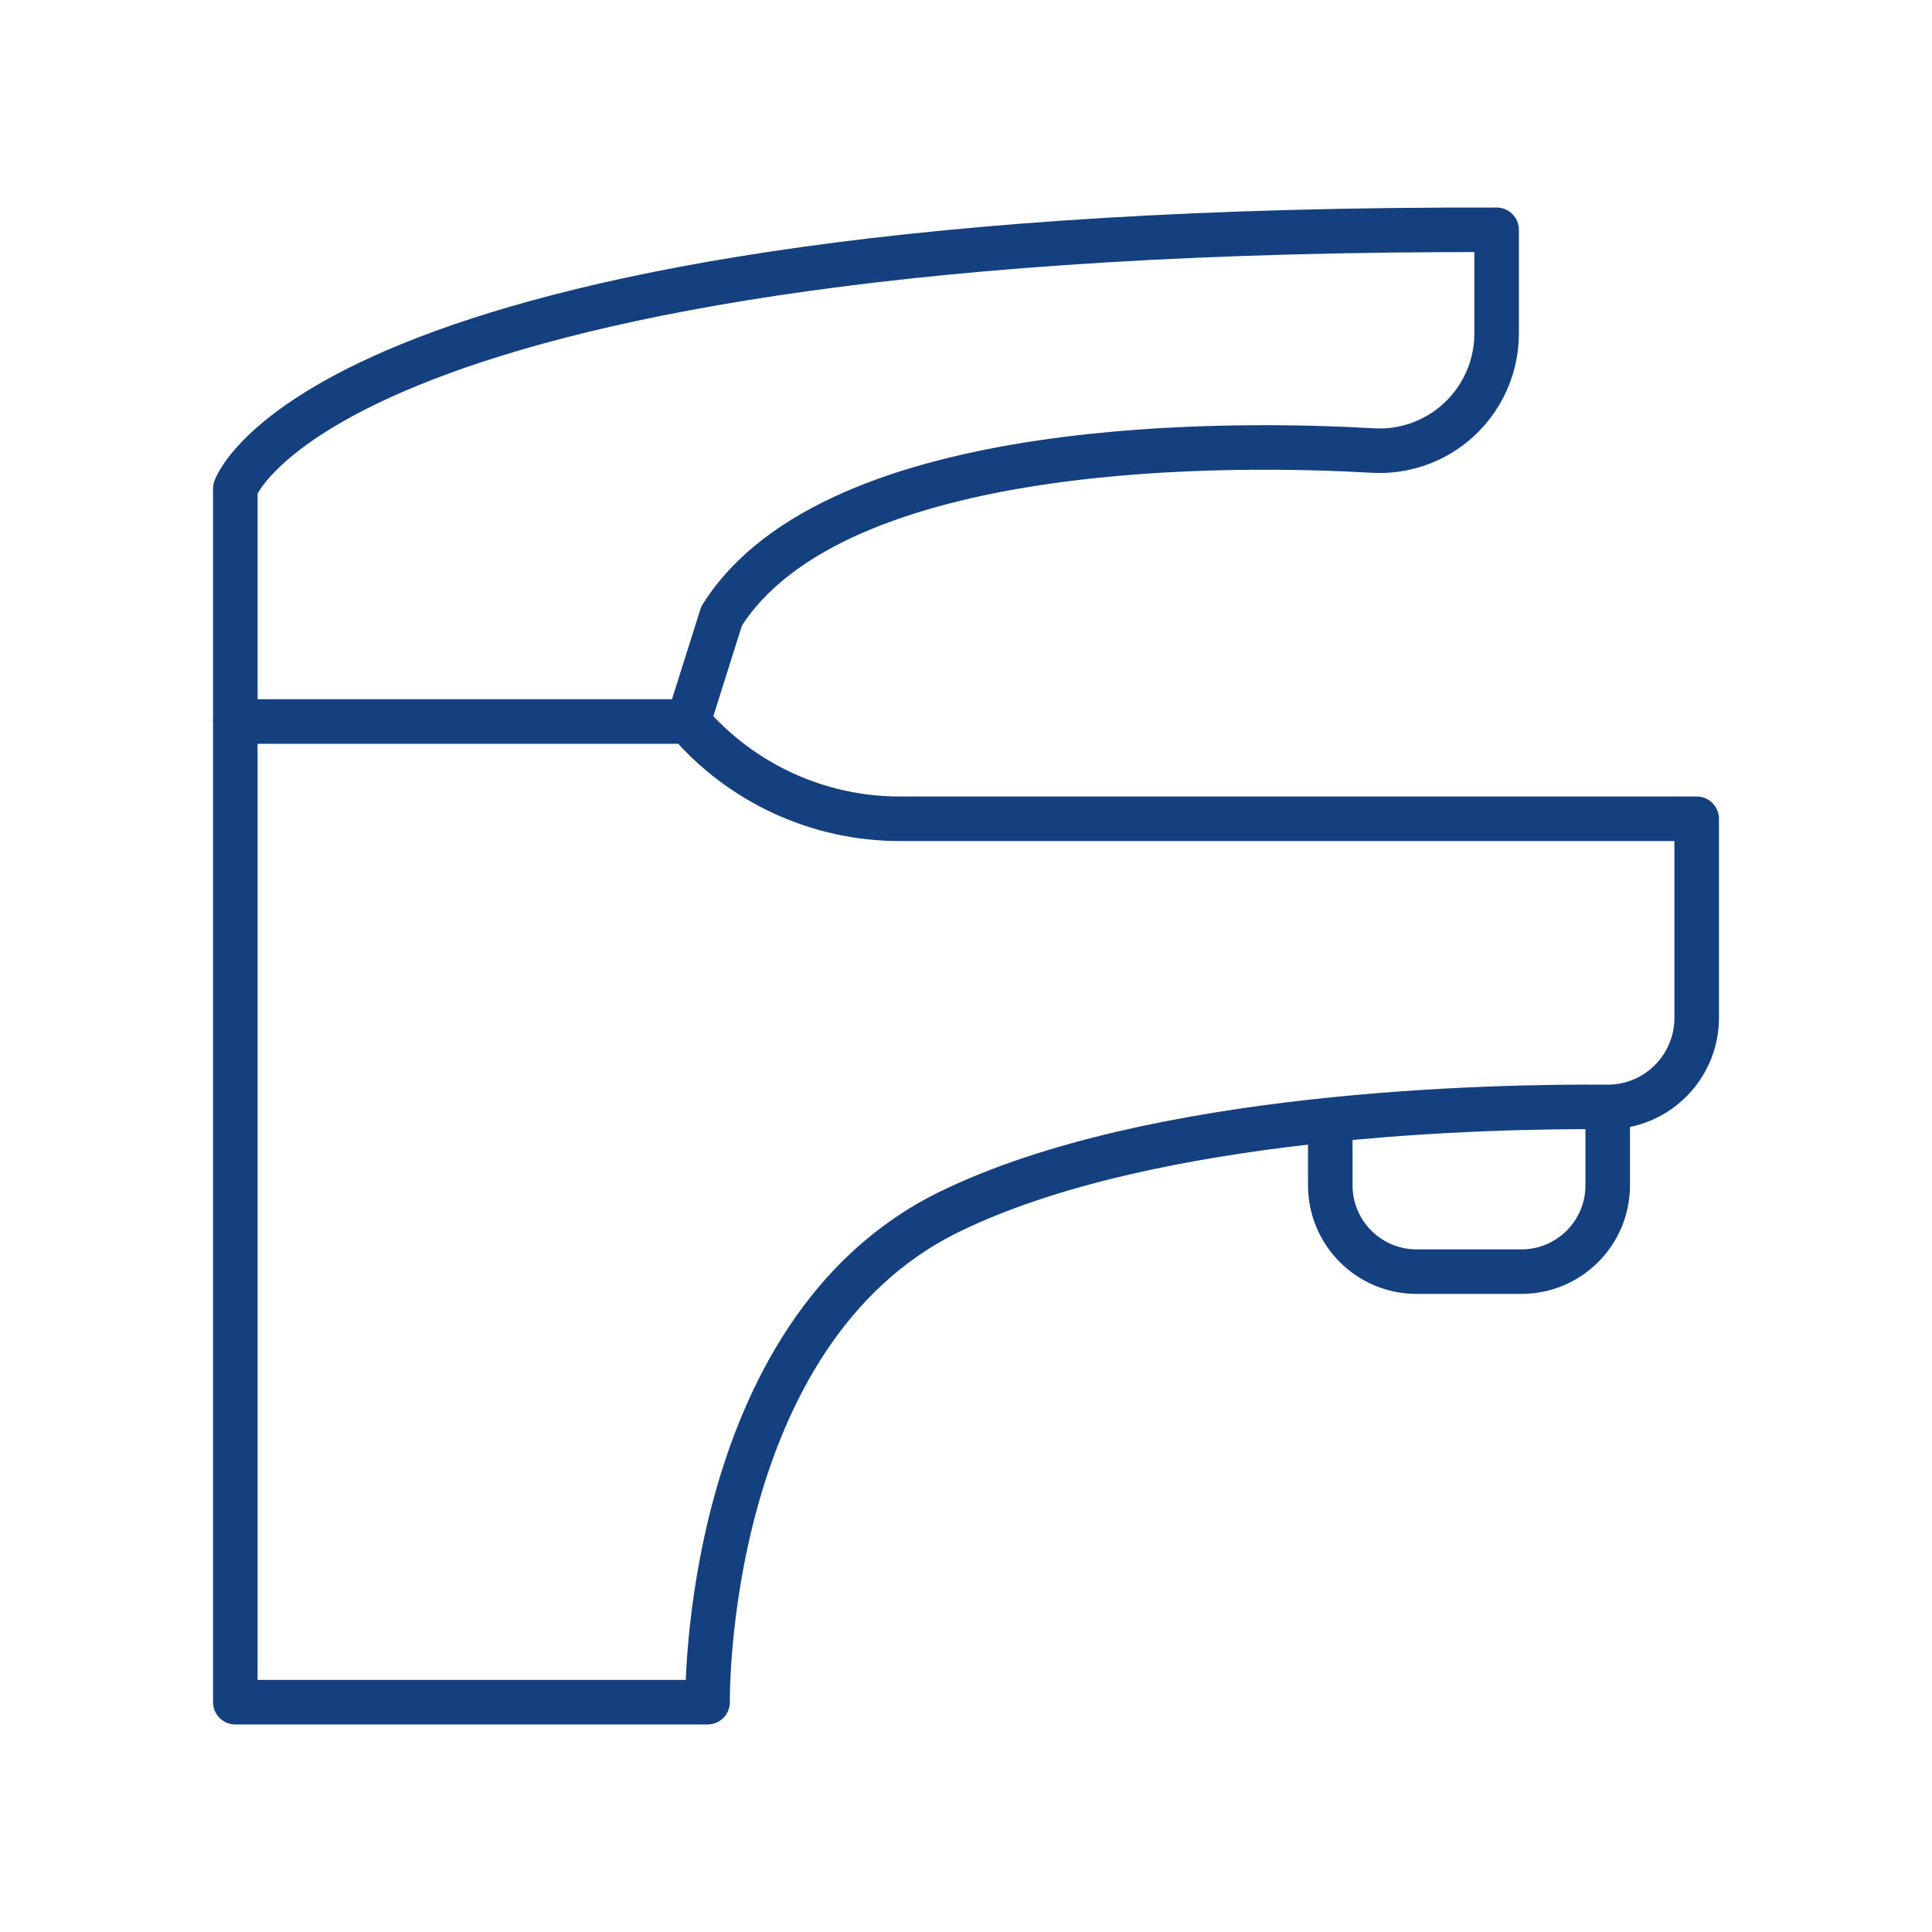
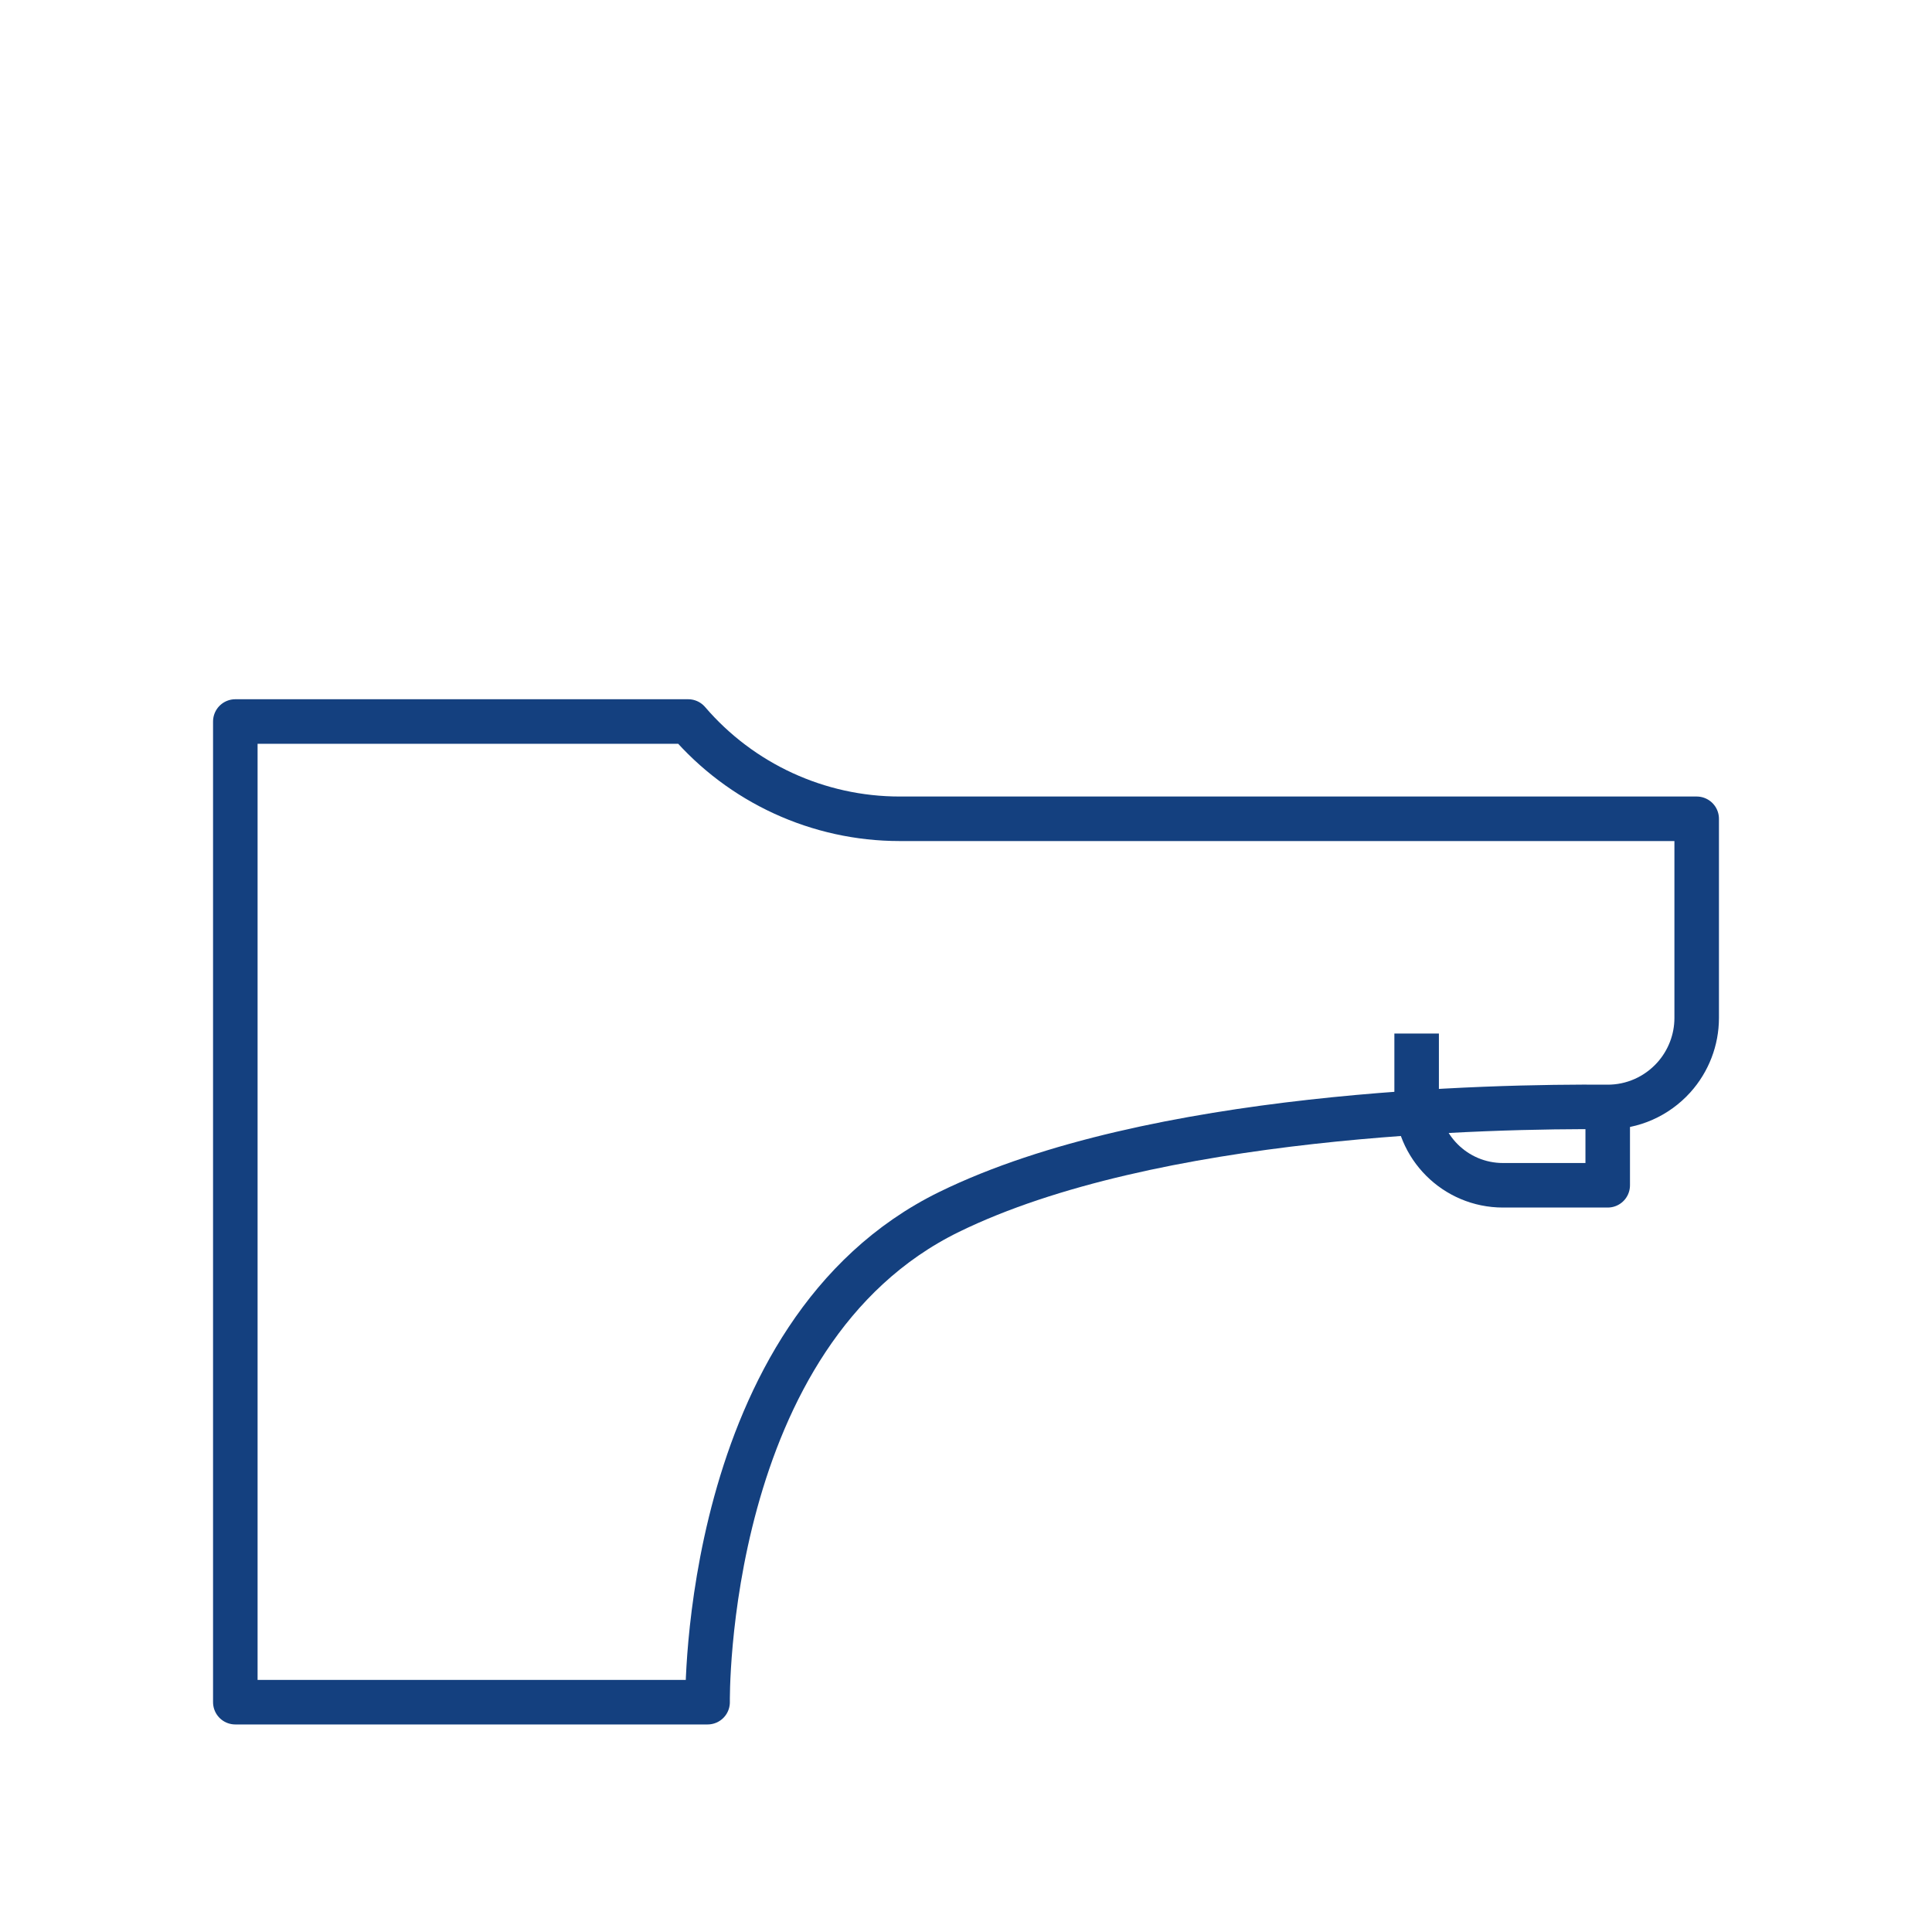
<svg xmlns="http://www.w3.org/2000/svg" id="Calque_1" viewBox="0 0 200 200">
  <path d="M24.36,74.69v101.52h48.89s-.58-38.25,25.02-50.76c21.01-10.27,56.17-10.95,68.09-10.86,2.64.02,5.14-1.09,6.91-3.05h0c1.52-1.69,2.37-3.89,2.37-6.16v-20.62s-82.51,0-82.51,0c-8.41,0-16.41-3.68-21.89-10.07h0s-46.88,0-46.88,0Z" style="fill: none; stroke: #14407f; stroke-linejoin: round; stroke-width: 4.61px;" />
-   <path d="M24.36,74.69v-24.11s9.2-27.08,130.57-26.79v10.74c0,3.91-1.89,7.58-5.06,9.86h0c-2.25,1.61-4.98,2.41-7.74,2.25-13.48-.78-55.65-1.63-67.43,17.13l-3.45,10.93" style="fill: none; stroke: #14407f; stroke-linejoin: round; stroke-width: 4.61px;" />
-   <path d="M166.43,115.93v6.77c0,4.94-4,8.94-8.94,8.94h-10.84c-4.94,0-8.94-4-8.94-8.94v-6.77" style="fill: none; stroke: #14407f; stroke-linejoin: round; stroke-width: 4.61px;" />
+   <path d="M166.43,115.93v6.77h-10.84c-4.94,0-8.94-4-8.94-8.94v-6.77" style="fill: none; stroke: #14407f; stroke-linejoin: round; stroke-width: 4.61px;" />
</svg>